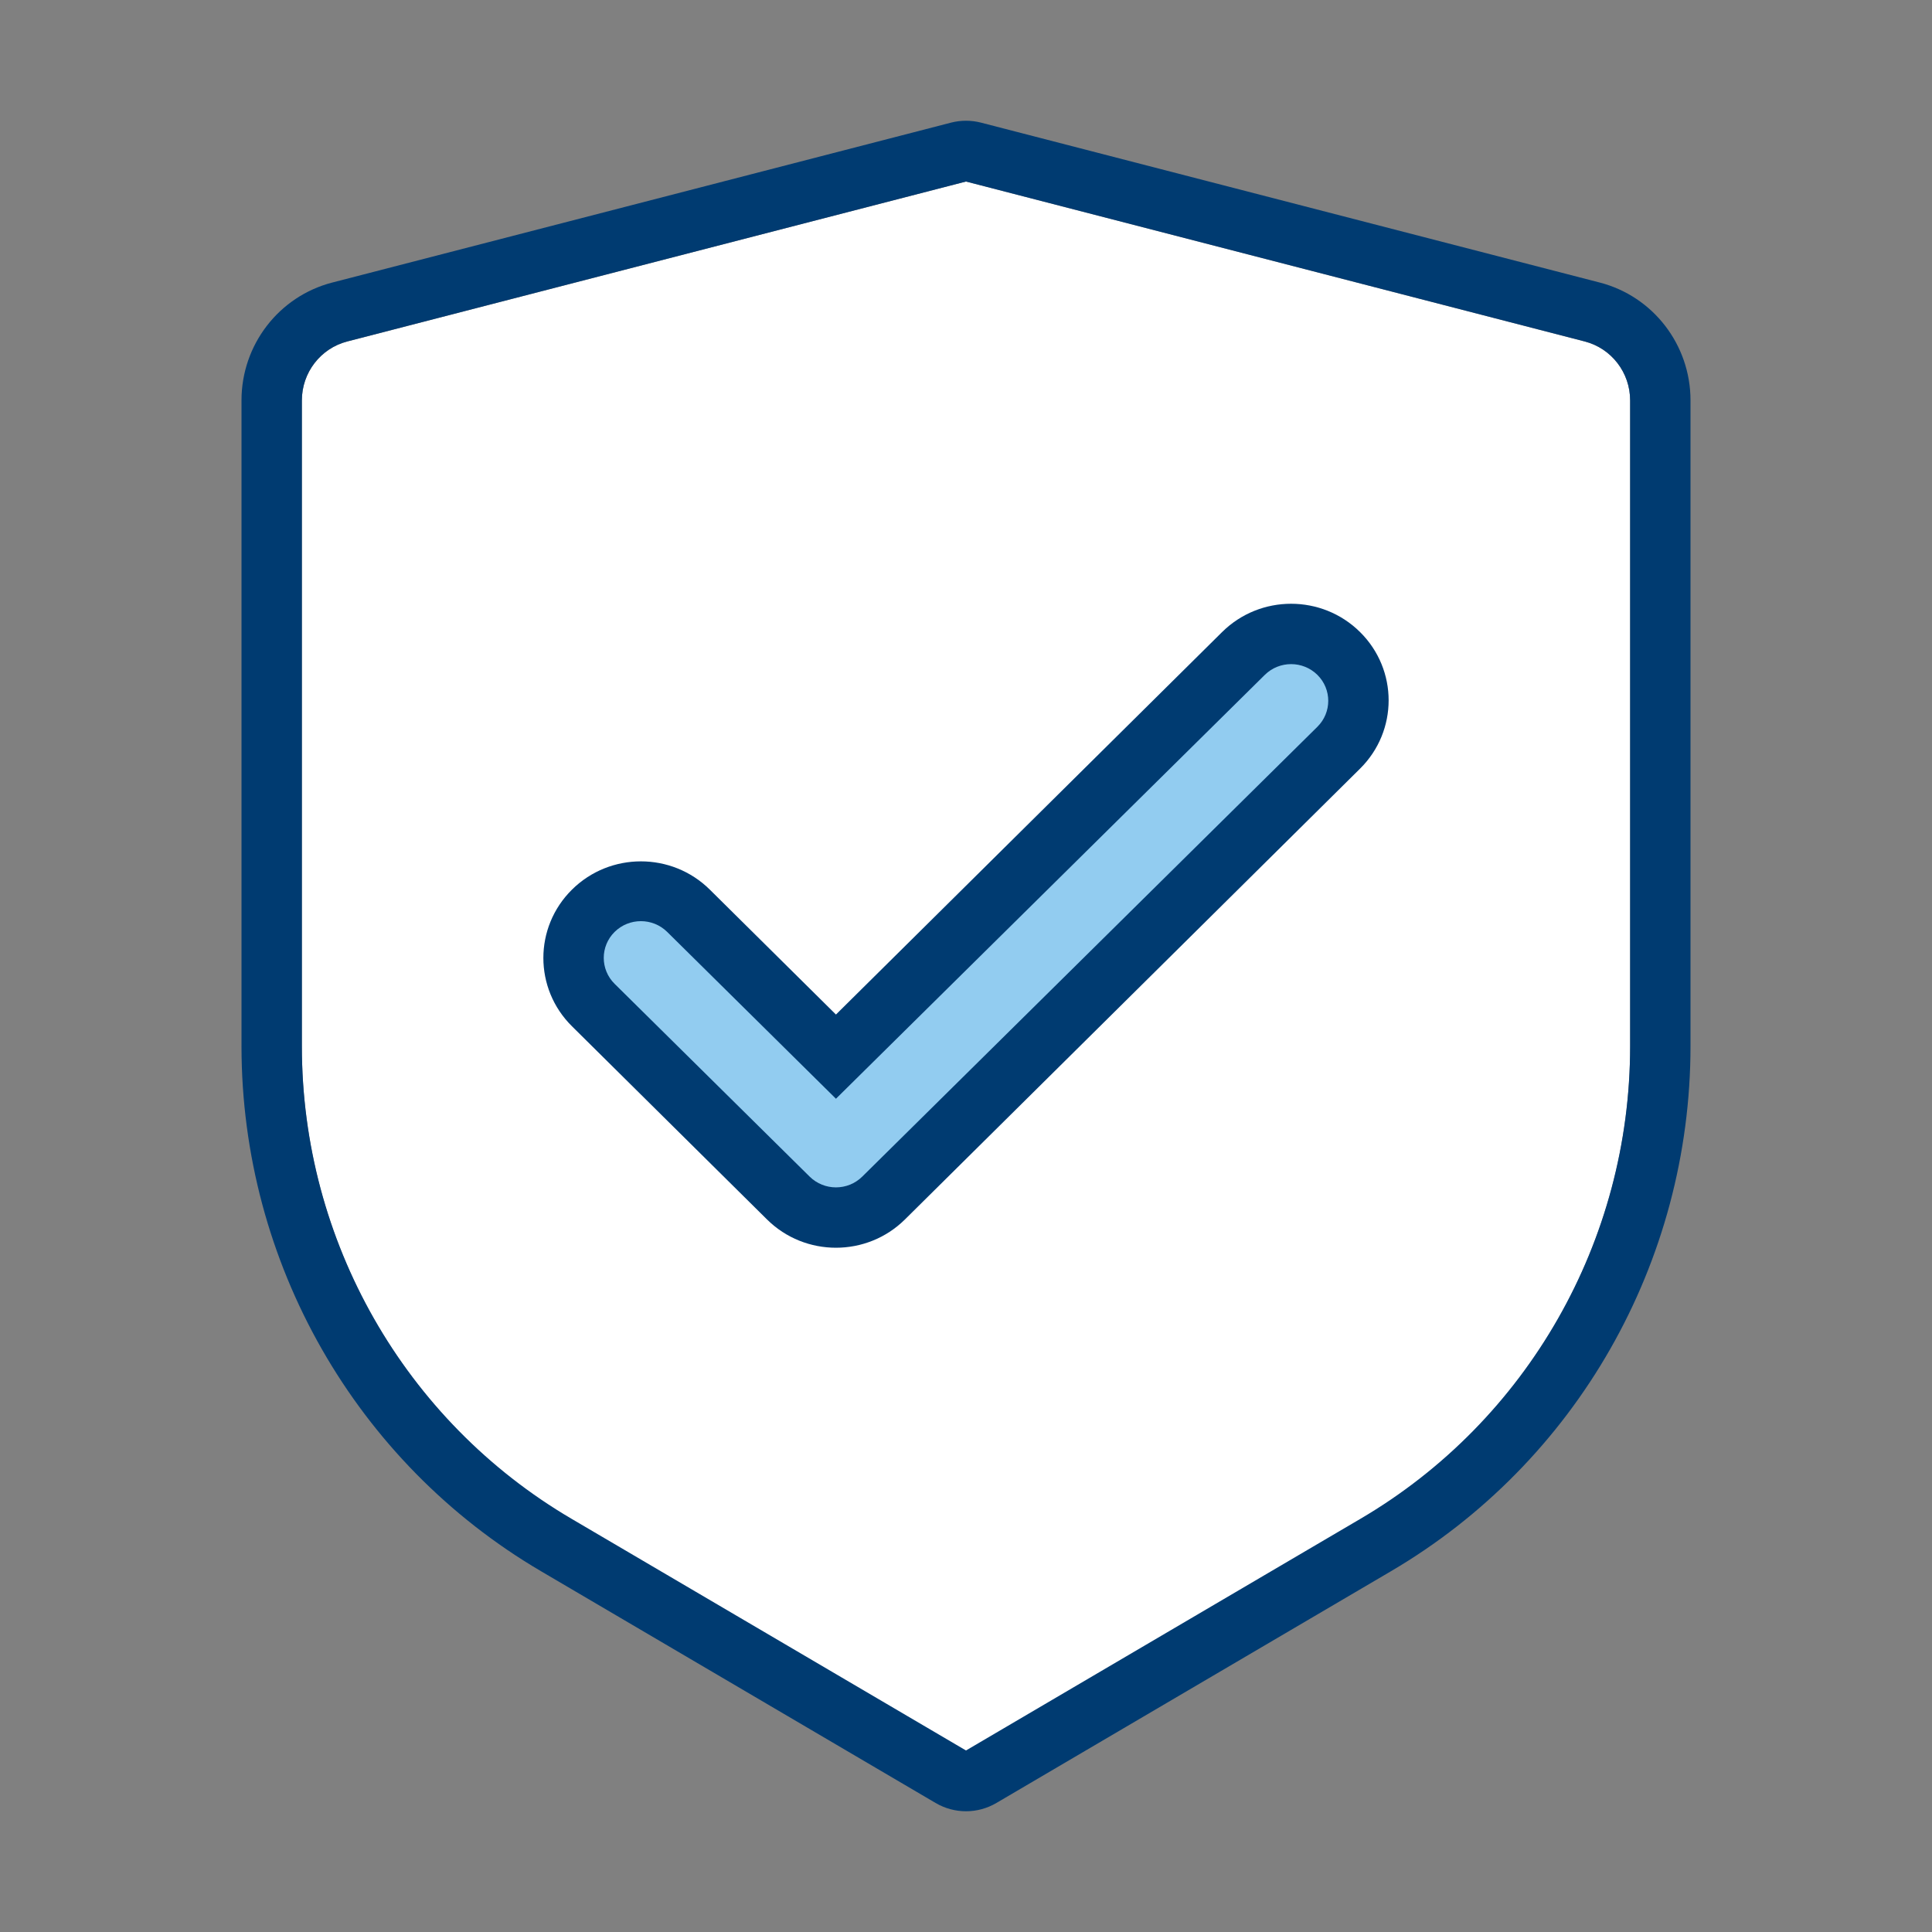
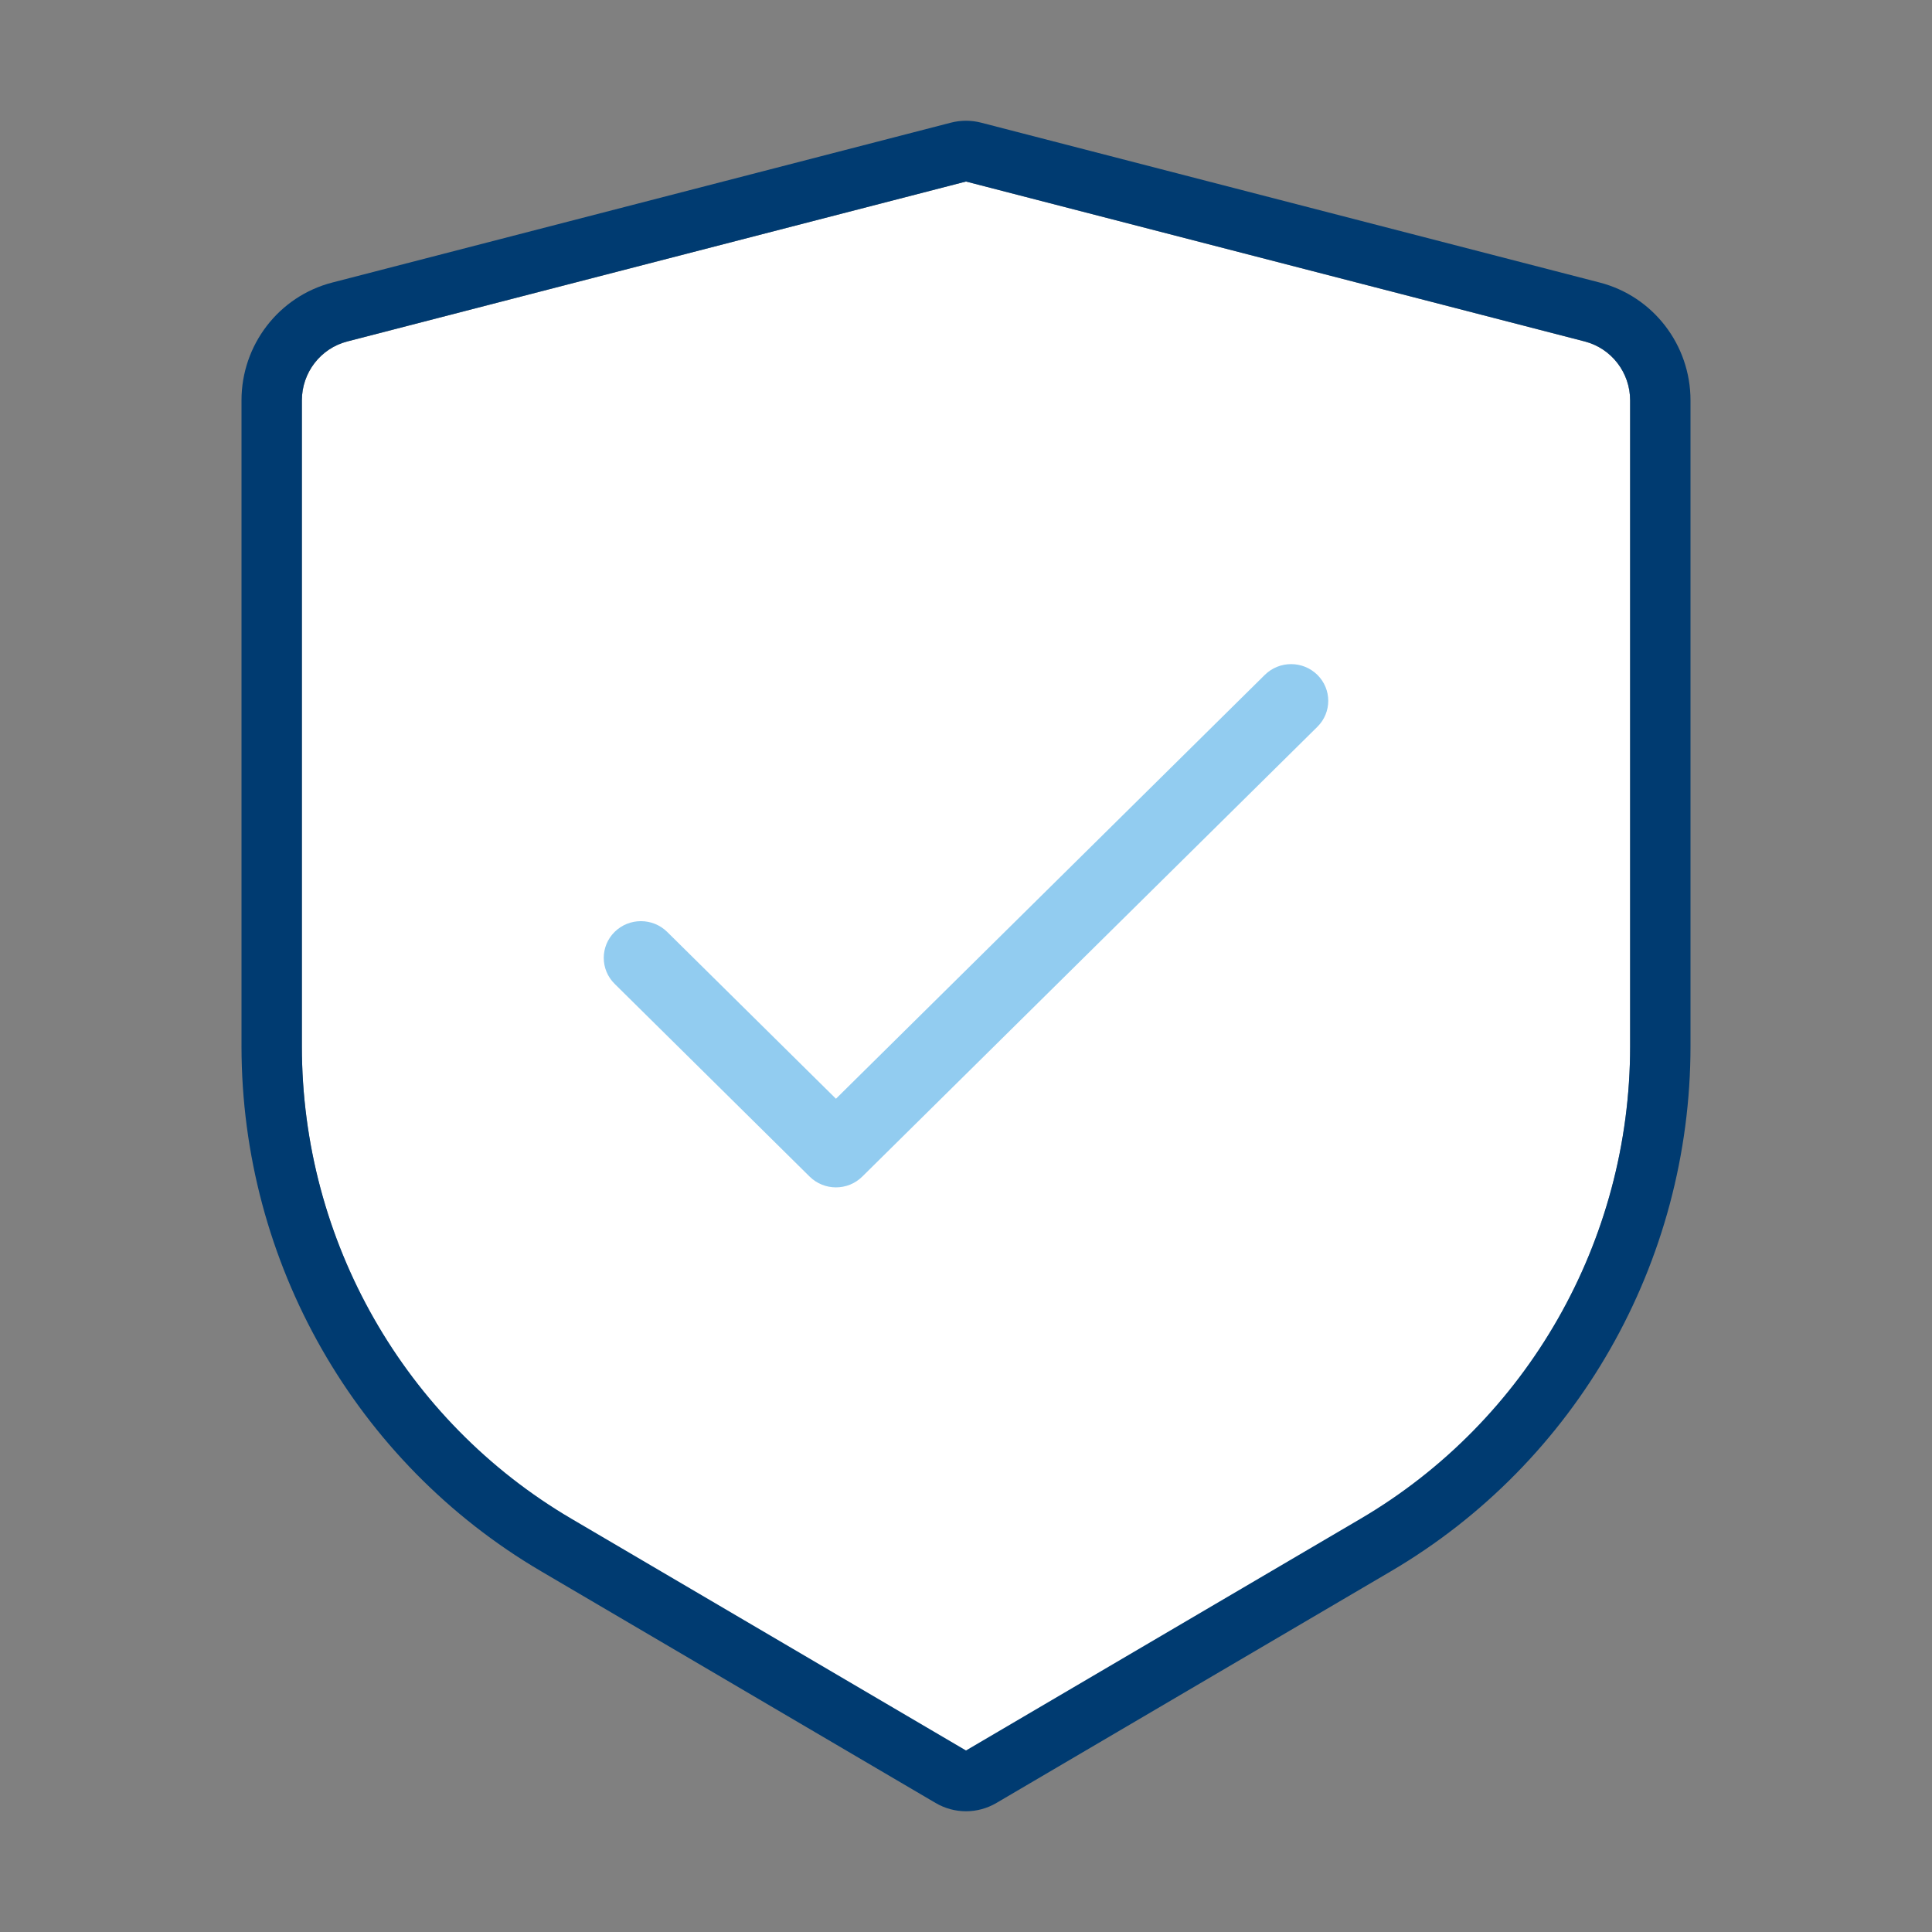
<svg xmlns="http://www.w3.org/2000/svg" width="48" height="48" viewBox="0 0 48 48" fill="none">
  <rect x="0" y="0" width="48" height="48" fill="#808080" stroke="none" />
  <path fill-rule="evenodd" clip-rule="evenodd" d="M24 4.51L8.627 8.485C7.964 8.657 7.5 9.259 7.5 9.949V26.003C7.5 30.84 10.05 35.313 14.198 37.75L24 43.51L33.802 37.75C37.95 35.313 40.5 30.84 40.5 26.003V9.949C40.5 9.259 40.036 8.657 39.373 8.485L24 4.51Z" fill="white" />
  <path fill-rule="evenodd" clip-rule="evenodd" d="M24.373 3.047C24.128 2.984 23.872 2.984 23.627 3.047L8.254 7.02C6.928 7.363 6 8.567 6 9.946V25.992C6 31.363 8.834 36.331 13.442 39.037L23.244 44.794C23.711 45.069 24.289 45.069 24.756 44.794L34.558 39.037C39.166 36.331 42 31.363 42 25.992V9.946C42 8.567 41.072 7.363 39.746 7.02L24.373 3.047ZM8.627 8.483L24 4.51L39.373 8.483C40.036 8.654 40.5 9.256 40.5 9.946V25.992C40.5 30.826 37.95 35.297 33.802 37.733L24 43.49L14.198 37.733C10.05 35.297 7.5 30.826 7.5 25.992V9.946C7.5 9.256 7.964 8.654 8.627 8.483Z" fill="#003B71" />
-   <path d="M33.79 19.097C34.737 18.16 34.737 16.64 33.79 15.703C32.844 14.766 31.31 14.766 30.363 15.703L20.769 25.206L17.636 22.103C16.69 21.166 15.156 21.166 14.21 22.103C13.263 23.04 13.263 24.56 14.21 25.497L19.056 30.297C20.002 31.234 21.536 31.234 22.483 30.297L33.79 19.097Z" fill="#003B71" />
  <path fill-rule="evenodd" clip-rule="evenodd" d="M20.769 27.298L16.576 23.153C16.215 22.797 15.631 22.797 15.27 23.153C14.91 23.509 14.91 24.087 15.27 24.443L20.116 29.233C20.477 29.589 21.061 29.589 21.422 29.233L32.73 18.057C33.09 17.701 33.09 17.123 32.73 16.767C32.369 16.411 31.785 16.411 31.424 16.767L20.769 27.298Z" fill="#92CCF0" />
</svg>